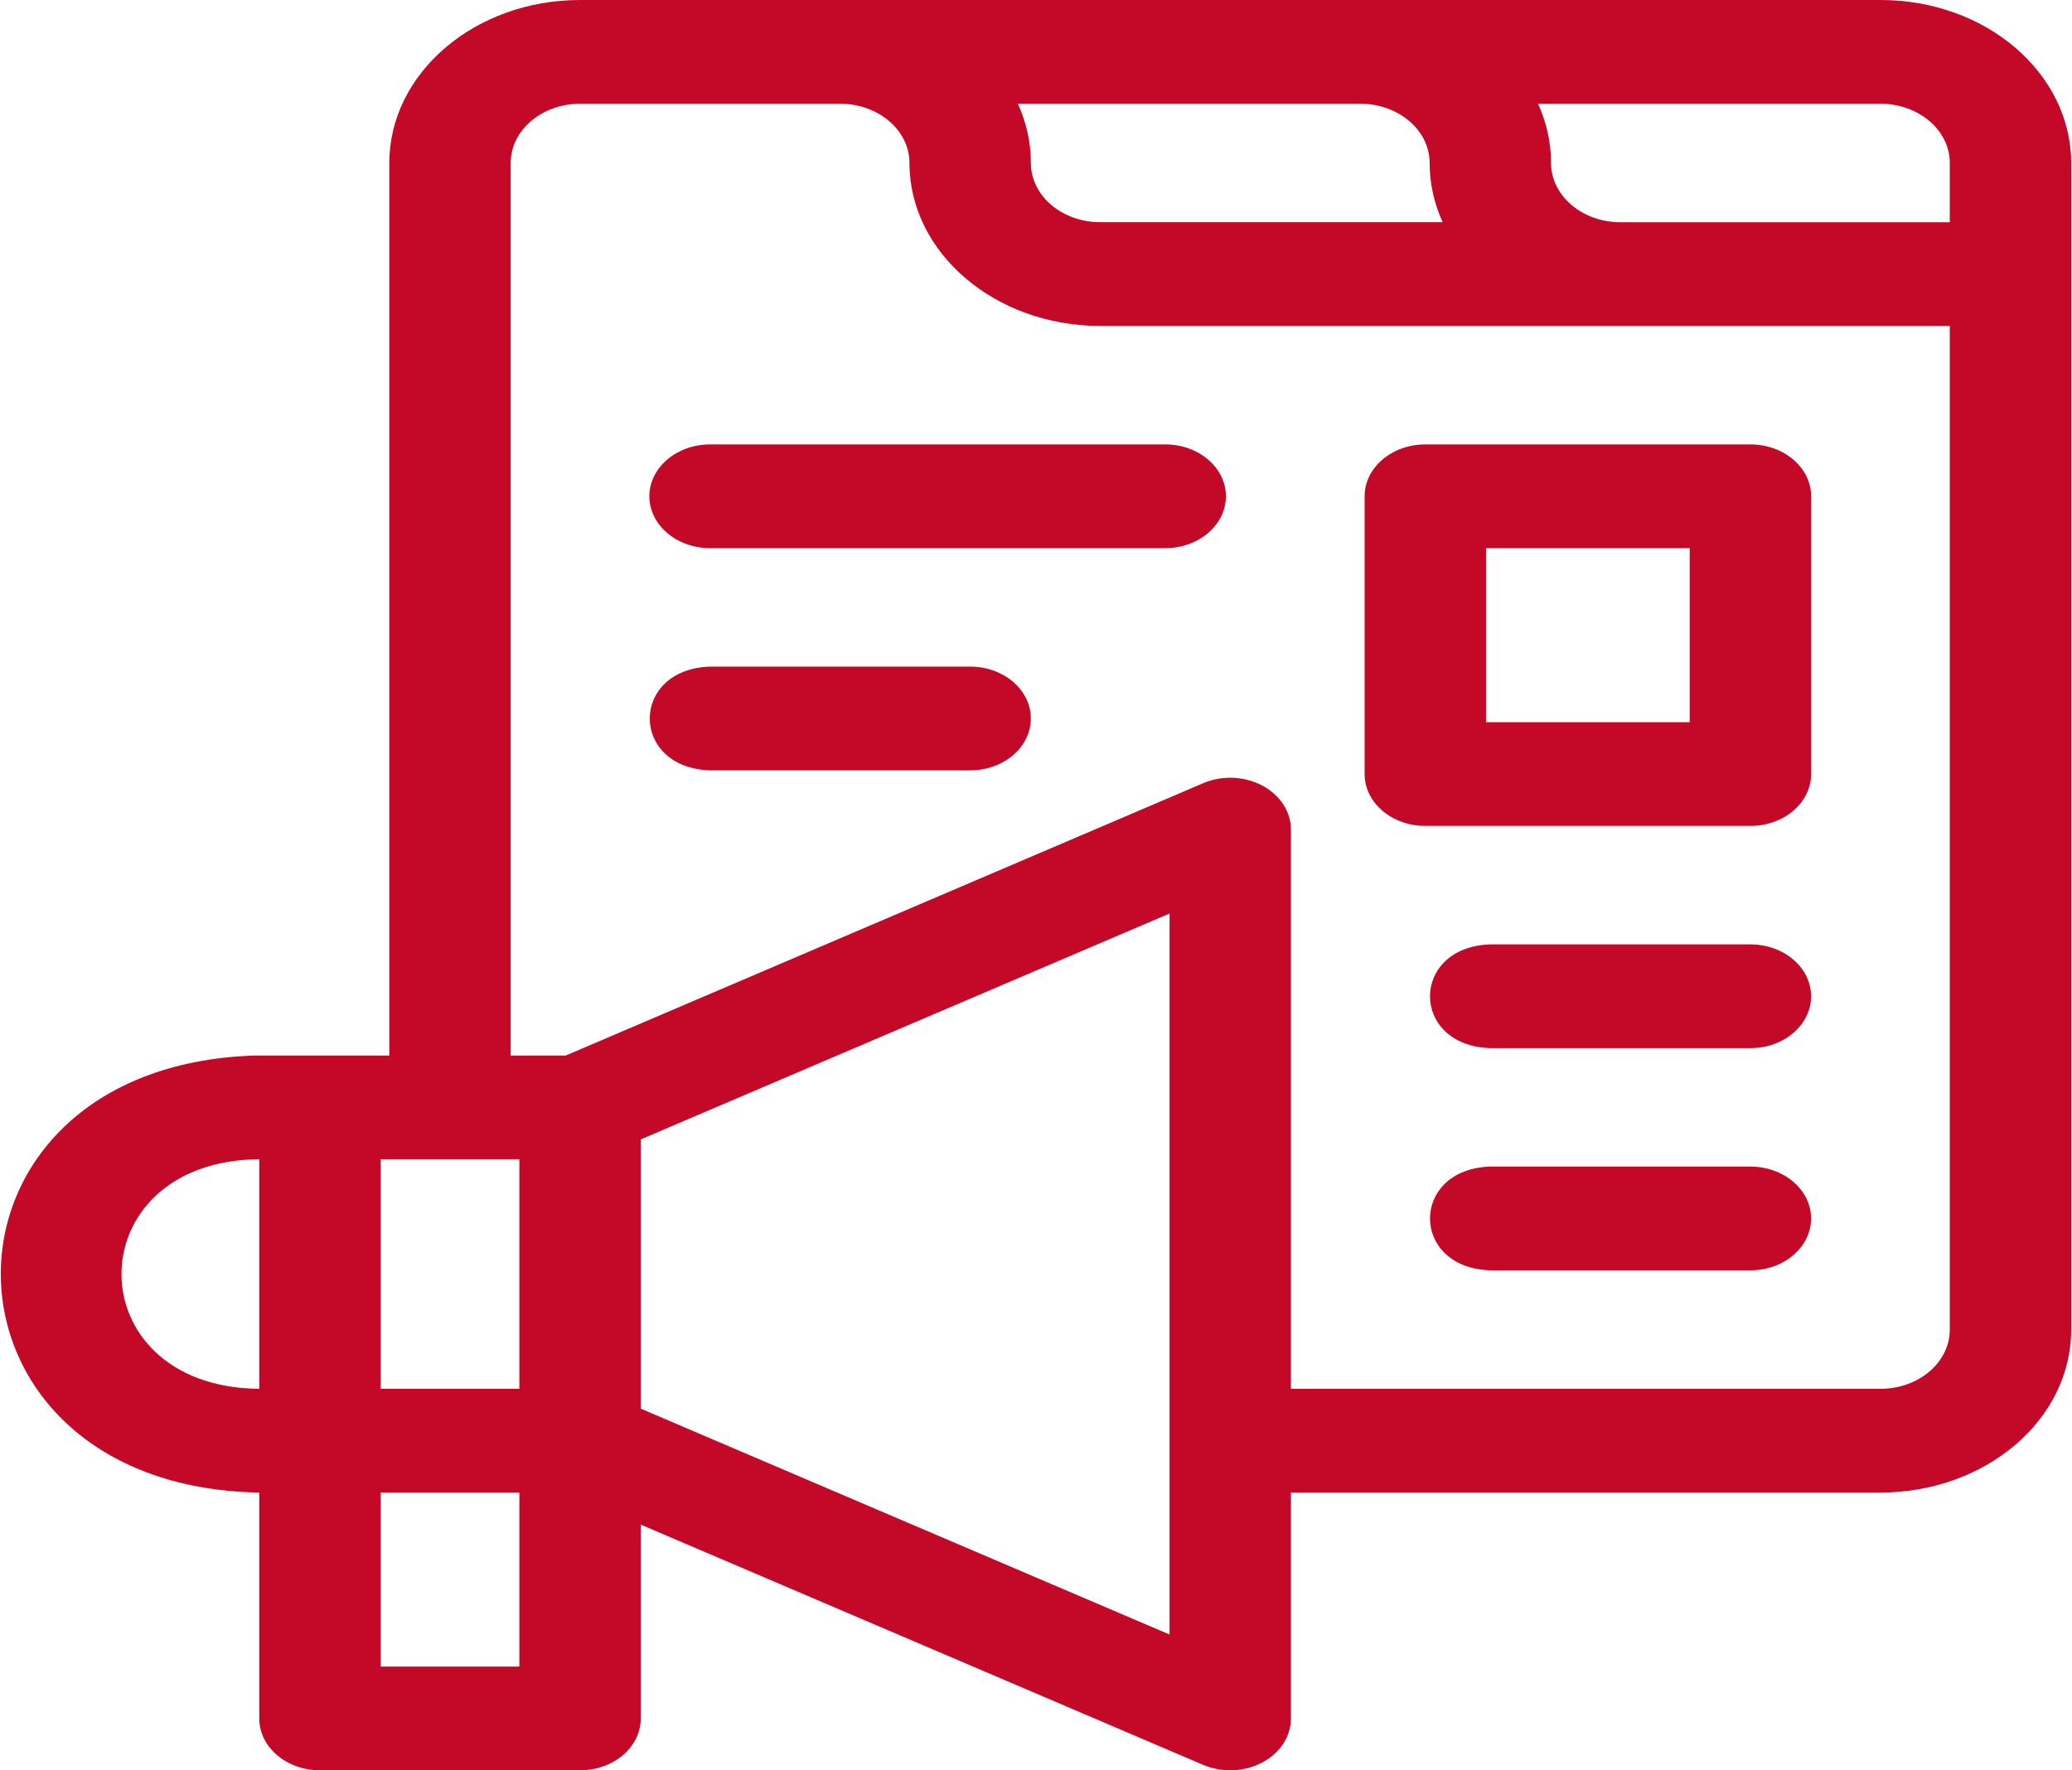
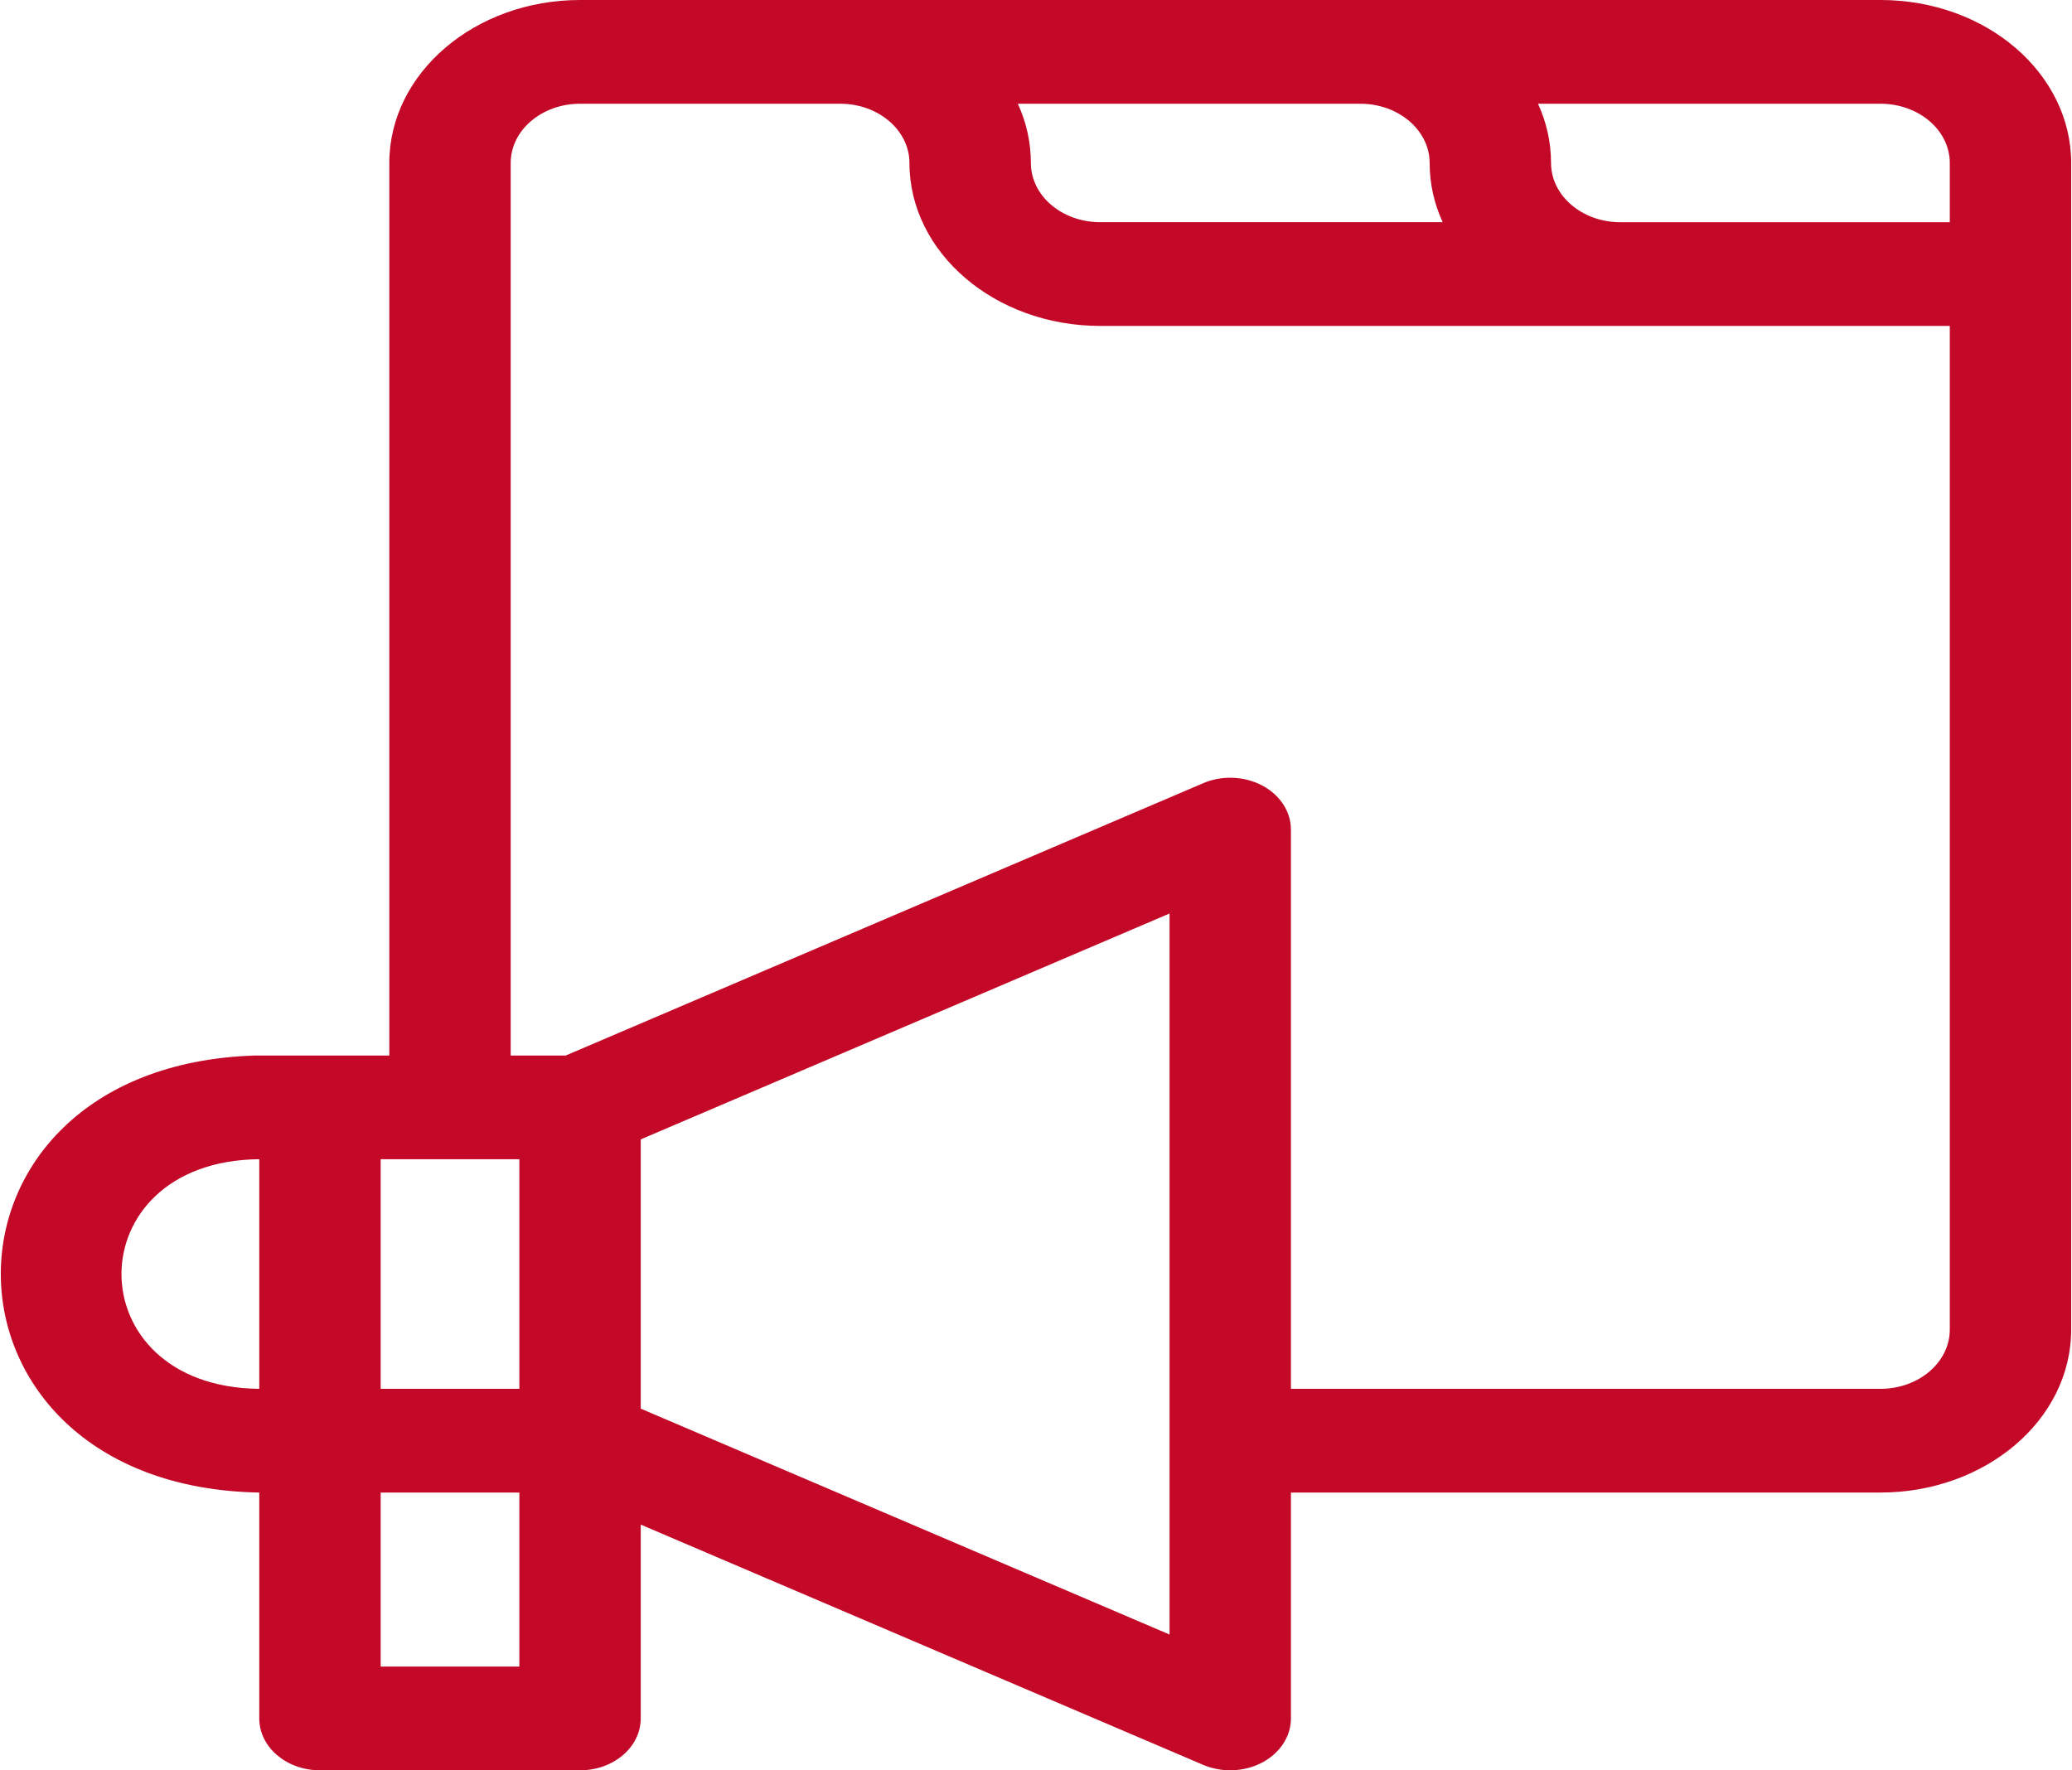
<svg xmlns="http://www.w3.org/2000/svg" width="55" height="47" viewBox="0 0 55 47" fill="none">
  <path d="M49.915 0H15.397C12.605 0 10.334 1.941 10.334 4.327V28.023H6.767C-2.3 28.314 -2.192 39.462 6.882 39.626V45.623C6.882 46.383 7.603 47 8.493 47H15.397C16.287 47 17.008 46.383 17.008 45.623V40.477L31.936 46.855C32.435 47.068 33.029 47.045 33.503 46.794C33.978 46.543 34.267 46.1 34.267 45.623V39.626H49.915C52.687 39.626 54.978 37.711 54.978 35.299V4.327C54.978 1.958 52.739 0 49.915 0V0ZM6.882 36.872C2.003 36.827 2.008 30.819 6.882 30.776V36.872ZM36.108 2.754C37.123 2.754 37.949 3.459 37.949 4.327C37.949 4.881 38.071 5.412 38.295 5.899H29.204C28.196 5.899 27.364 5.203 27.364 4.325C27.364 3.771 27.241 3.241 27.018 2.754H36.108ZM13.786 44.246H10.105V39.626H13.786V44.246H13.786ZM13.786 36.872H10.105V30.776H13.786V36.872H13.786ZM31.045 43.395L17.008 37.398V30.25L31.045 24.253V43.395ZM51.756 35.299C51.756 36.166 50.935 36.872 49.915 36.872H34.267V22.025C34.267 21.548 33.978 21.105 33.503 20.854C33.028 20.603 32.435 20.58 31.936 20.794L15.017 28.023H13.556V4.327C13.556 3.459 14.382 2.754 15.397 2.754H22.301C23.316 2.754 24.141 3.459 24.141 4.327C24.141 6.712 26.413 8.653 29.204 8.653H51.756V35.299ZM51.756 5.9H43.012C41.997 5.9 41.171 5.194 41.171 4.325C41.171 3.771 41.049 3.241 40.825 2.754H49.915C50.931 2.754 51.756 3.457 51.756 4.327V5.9Z" fill="#C30927" />
-   <path d="M37.834 21.927H46.464C47.353 21.927 48.075 21.311 48.075 20.55V13.176C48.075 12.415 47.353 11.799 46.464 11.799H37.834C36.944 11.799 36.223 12.415 36.223 13.176V20.55C36.223 21.311 36.944 21.927 37.834 21.927ZM39.445 14.553H44.852V19.173H39.445V14.553Z" fill="#C30927" />
-   <path d="M17.237 13.176C17.237 13.936 17.959 14.553 18.849 14.553H30.93C31.82 14.553 32.541 13.936 32.541 13.176C32.541 12.415 31.82 11.799 30.93 11.799H18.849C17.959 11.799 17.237 12.415 17.237 13.176Z" fill="#C30927" />
-   <path d="M25.752 17.698H18.849C16.715 17.765 16.712 20.385 18.849 20.452H25.752C26.642 20.452 27.363 19.836 27.363 19.075C27.363 18.315 26.642 17.698 25.752 17.698Z" fill="#C30927" />
-   <path d="M46.463 25.073H39.559C37.426 25.14 37.423 27.759 39.559 27.827H46.463C47.353 27.827 48.074 27.21 48.074 26.45C48.074 25.689 47.353 25.073 46.463 25.073Z" fill="#C30927" />
-   <path d="M46.463 30.972H39.559C37.426 31.039 37.423 33.658 39.559 33.726H46.463C47.353 33.726 48.074 33.11 48.074 32.349C48.074 31.589 47.353 30.972 46.463 30.972Z" fill="#C30927" />
</svg>